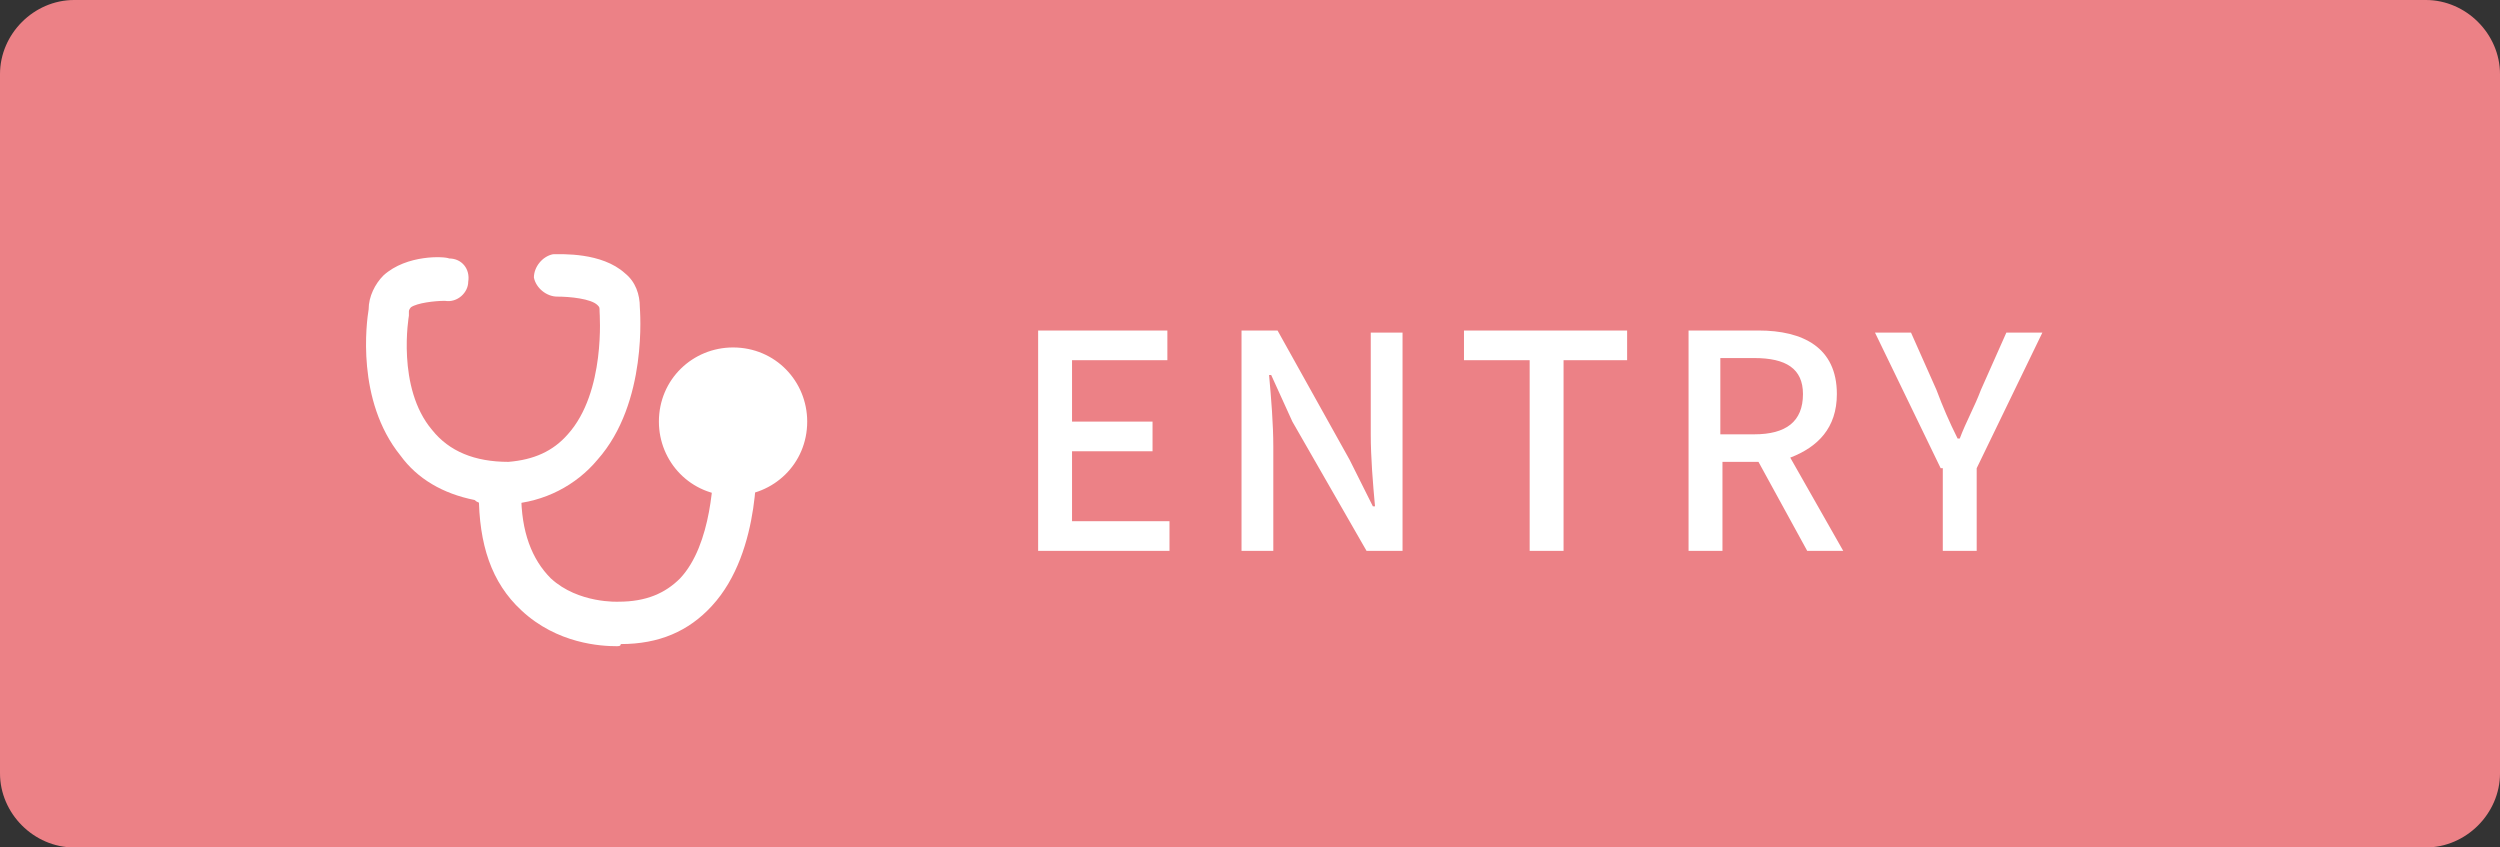
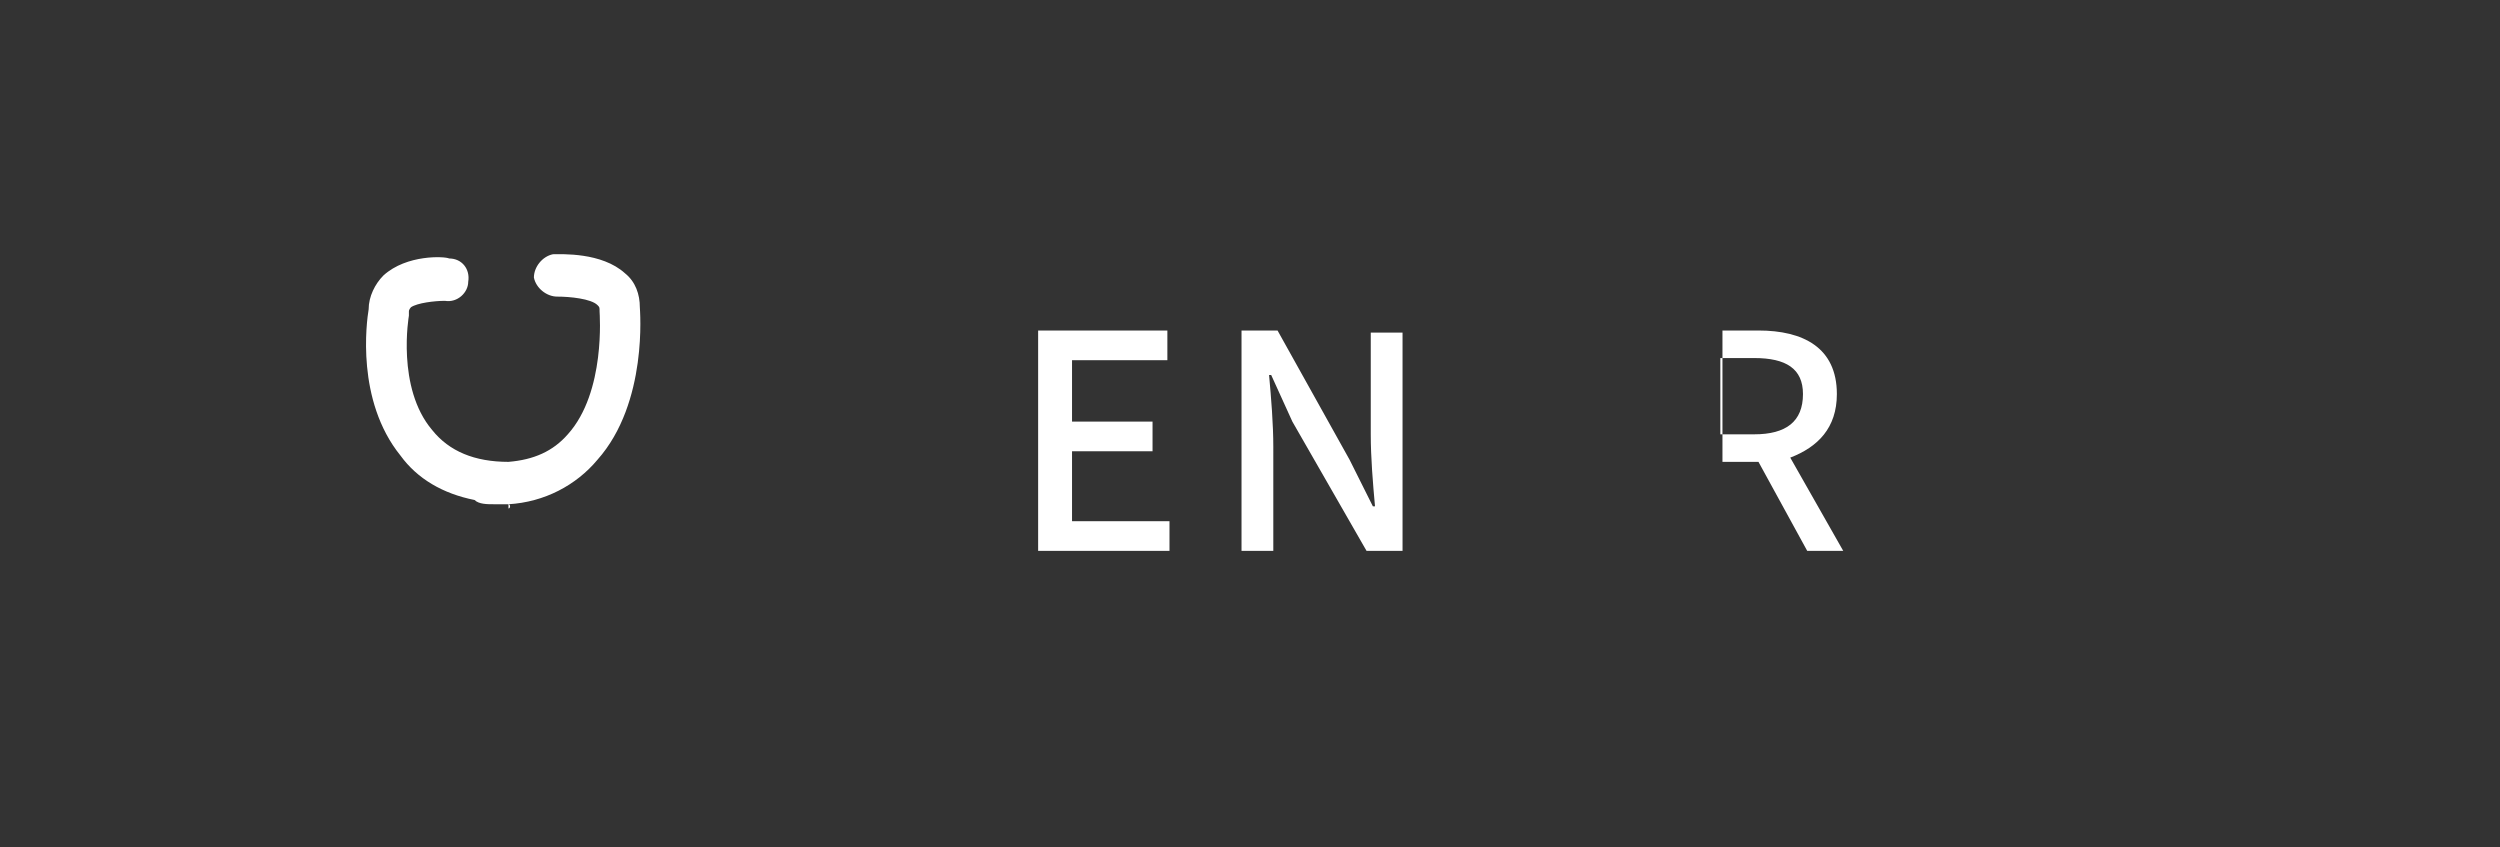
<svg xmlns="http://www.w3.org/2000/svg" version="1.1" id="レイヤー_1" x="0px" y="0px" viewBox="0 0 118 40" style="enable-background:new 0 0 118 40;" xml:space="preserve">
  <rect x="0" y="0" width="118" height="40" fill="#333333" stroke="none" />
  <style type="text/css">
	.st0{fill:#EC8186;}
	.st1{fill:#FFFFFF;}
</style>
  <g>
-     <path class="st0" d="M118,36.5c0,1.9-1.6,3.5-3.5,3.5H3.5C1.6,40,0,38.4,0,36.5v-33C0,1.6,1.6,0,3.5,0h111c1.9,0,3.5,1.6,3.5,3.5   V36.5z" />
-   </g>
+     </g>
  <g>
    <g>
      <g>
        <path class="st1" d="M49,15.6h6.1V17h-4.5v2.9h3.8v1.4h-3.8v3.3h4.6V26H49V15.6z" />
        <path class="st1" d="M58.6,15.6h1.7l3.4,6.1l1.1,2.2h0.1c-0.1-1.1-0.2-2.3-0.2-3.4v-4.8h1.5V26h-1.7L61,19.9L60,17.7h-0.1     c0.1,1.1,0.2,2.3,0.2,3.4V26h-1.5V15.6z" />
-         <path class="st1" d="M72.1,17h-3v-1.4h7.7V17h-3v9h-1.6V17z" />
-         <path class="st1" d="M85.3,26l-2.3-4.2h-1.7V26h-1.6V15.6H83c2.1,0,3.7,0.8,3.7,3c0,1.6-0.9,2.5-2.2,3l2.5,4.4H85.3z M81.2,20.5     h1.6c1.5,0,2.3-0.6,2.3-1.9c0-1.2-0.8-1.7-2.3-1.7h-1.6V20.5z" />
-         <path class="st1" d="M91.6,22.1l-3.1-6.4h1.7l1.2,2.7c0.3,0.8,0.6,1.5,1,2.3h0.1c0.3-0.8,0.7-1.5,1-2.3l1.2-2.7h1.7l-3.1,6.4V26     h-1.6V22.1z" />
+         <path class="st1" d="M85.3,26l-2.3-4.2h-1.7V26V15.6H83c2.1,0,3.7,0.8,3.7,3c0,1.6-0.9,2.5-2.2,3l2.5,4.4H85.3z M81.2,20.5     h1.6c1.5,0,2.3-0.6,2.3-1.9c0-1.2-0.8-1.7-2.3-1.7h-1.6V20.5z" />
      </g>
    </g>
    <g>
-       <path class="st1" d="M29.1,30.5c-0.7,0-2.8-0.1-4.5-1.7c-1.4-1.3-2-3.1-2-5.5c0-0.6,0.4-1,1-1c0.6,0,1,0.4,1,1    c0,1.8,0.5,3.1,1.4,4c1.3,1.2,3.2,1.1,3.2,1.1c1.3,0,2.2-0.4,2.9-1.1c1.5-1.6,1.6-4.8,1.6-5.9c0-0.6,0.4-1,0.9-1.1    c0.5,0,1,0.4,1.1,0.9c0,0.2,0.3,4.8-2.1,7.4c-1.1,1.2-2.5,1.8-4.3,1.8C29.3,30.5,29.2,30.5,29.1,30.5z" />
      <path class="st1" d="M24,24C24,24,24,24,24,24c0,0,0-0.1,0-0.1v-0.1c0,0-0.3,0-0.3,0l-0.4,0c-0.3,0-0.7,0-0.9-0.2    c-1.5-0.3-2.7-1-3.5-2.1c-2.1-2.6-1.6-6.3-1.5-6.9c0-0.6,0.3-1.2,0.7-1.6c1.1-1,2.9-0.9,3.1-0.8c0.6,0,1,0.5,0.9,1.1    c0,0.5-0.5,1-1.1,0.9l0,0c-0.5,0-1.3,0.1-1.6,0.3c0,0-0.1,0.1-0.1,0.2c0,0.1,0,0.1,0,0.2c0,0-0.6,3.4,1.1,5.4c0.8,1,2,1.5,3.6,1.5    c1.2-0.1,2.1-0.5,2.8-1.3c1.8-2,1.5-5.7,1.5-5.8c0-0.2,0-0.2-0.1-0.3c-0.3-0.3-1.3-0.4-1.9-0.4c-0.5,0-1-0.4-1.1-0.9    c0-0.5,0.4-1,0.9-1.1c0.4,0,2.3-0.1,3.4,0.9c0.5,0.4,0.7,1,0.7,1.6c0,0.1,0.4,4.5-2,7.2c-1,1.2-2.5,2-4.2,2.1    C24.1,23.8,24.1,24,24,24z" />
      <g>
-         <path class="st1" d="M38.1,19.9c0,2-1.6,3.5-3.5,3.5c-2,0-3.5-1.6-3.5-3.5c0-2,1.6-3.5,3.5-3.5C36.6,16.4,38.1,18,38.1,19.9z" />
-       </g>
+         </g>
    </g>
  </g>
</svg>